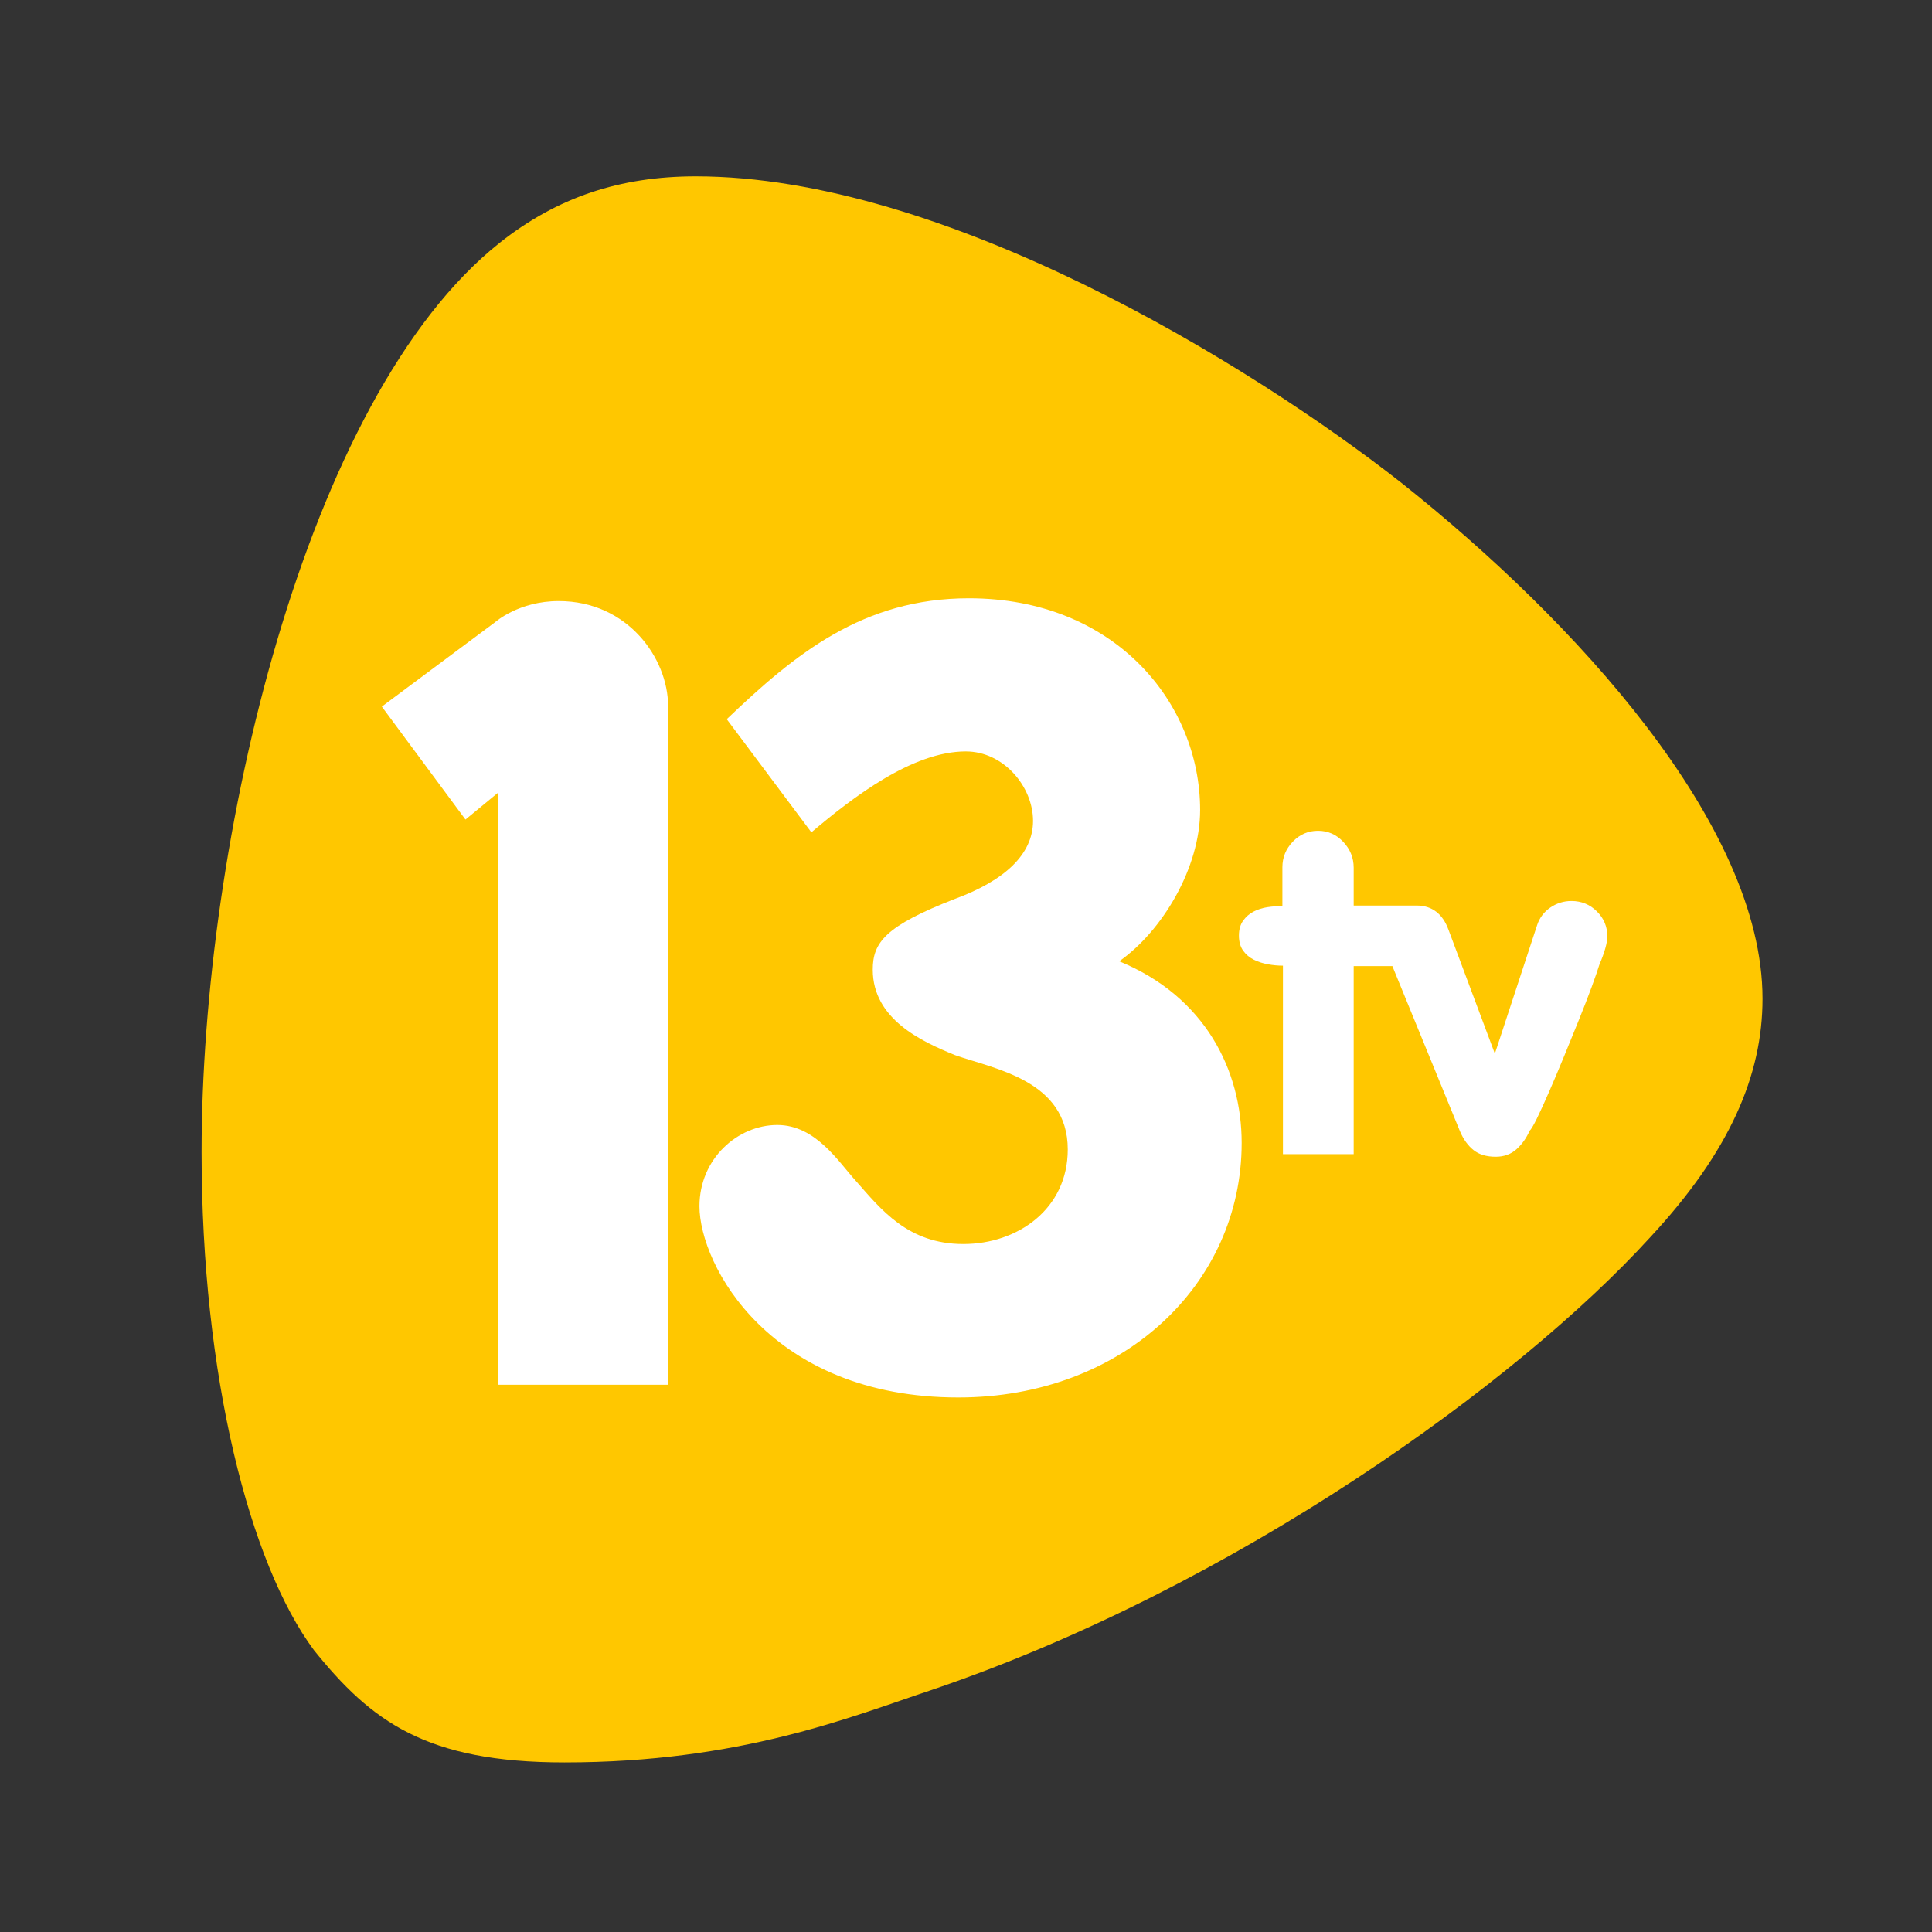
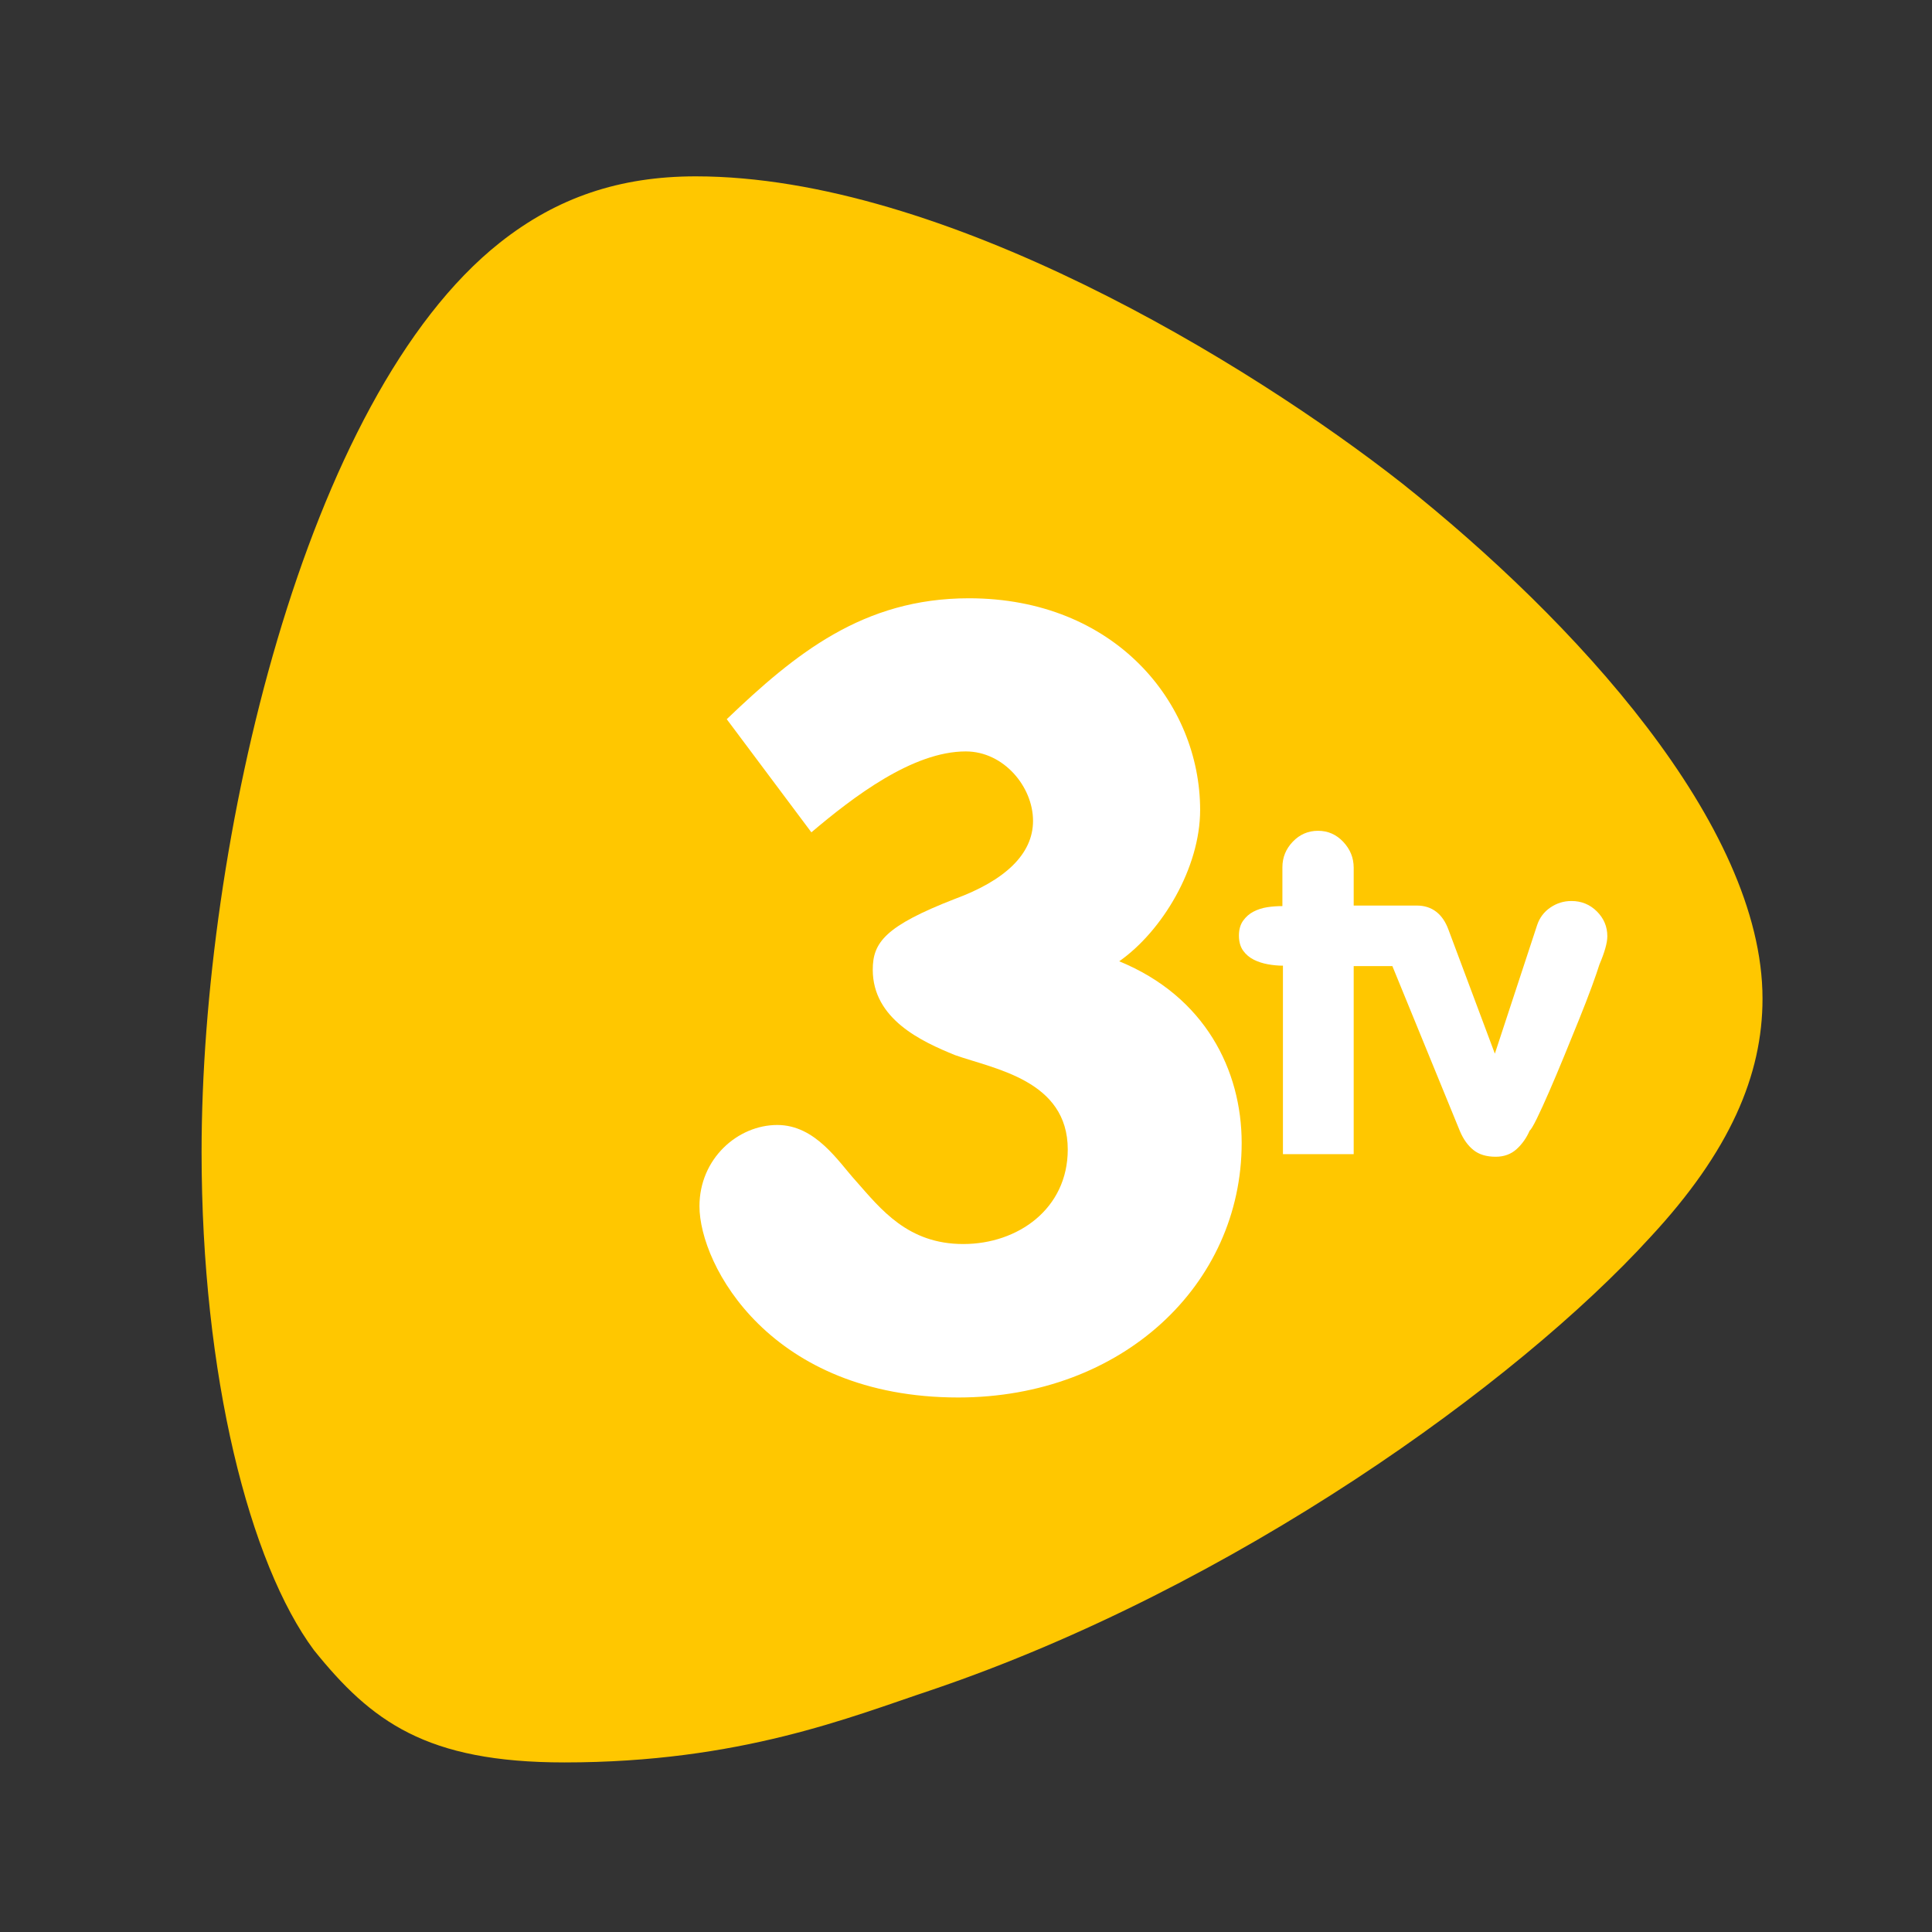
<svg xmlns="http://www.w3.org/2000/svg" version="1.1" id="Capa_1" x="0px" y="0px" width="256px" height="256px" viewBox="0 0 256 256" enable-background="new 0 0 256 256" xml:space="preserve">
  <rect x="0" y="0" width="256" height="256" fill="#333333" stroke="none" />
-   <rect y="138" display="none" fill="#7AC943" width="256" height="256" />
  <g id="layer1" transform="translate(-279.543,-466.324)">
    <g id="g6333" transform="matrix(0.443,0,0,0.443,155.858,372.658)">
      <path id="path6320" fill="#FFC700" d="M339.494,555.996c0-92.424,30.752-225.659,89.204-271.969    c17.119-13.55,35.882-19.844,58.604-19.844c74.045,0,165.308,55.747,211.232,91.8c51.551,40.976,107.849,102.063,107.849,154.172    c0,22.833-9.73,45.683-33.571,71.338c-39.925,43.796-124.443,104.657-214.67,135.332c-24.458,8.14-57.474,21.768-110.154,21.768    c-41.382,0-57.754-12.316-74.879-33.571C353.867,679.125,339.494,622.943,339.494,555.996L339.494,555.996z" />
      <path id="path6306" fill="#FFFFFF" d="M673.437,459.935c-2.95,0-5.465,1.081-7.541,3.245c-2.076,2.164-3.12,4.711-3.12,7.659    v11.619c-1.475,0-2.964,0.095-4.486,0.325c-1.522,0.229-2.915,0.686-4.161,1.331c-1.246,0.645-2.258,1.543-3.088,2.694    c-0.831,1.151-1.268,2.635-1.268,4.479c0,1.841,0.438,3.36,1.268,4.511c0.83,1.151,1.895,2.049,3.185,2.694    c1.291,0.645,2.67,1.086,4.193,1.363c1.523,0.277,3.043,0.422,4.518,0.422v56.374h21.161v-56.244h11.572l20.218,49.396    c1.021,2.407,2.361,4.273,4.031,5.615c1.669,1.342,3.882,2.012,6.664,2.012c2.501,0,4.604-0.777,6.273-2.304    s2.94-3.355,3.868-5.485c0.37-0.276,1.113-1.492,2.178-3.667c1.065-2.175,2.282-4.855,3.673-8.049    c1.391-3.193,2.876-6.706,4.453-10.548c1.577-3.842,3.082-7.536,4.518-11.099c1.436-3.564,2.704-6.821,3.771-9.736    c1.067-2.915,1.811-5.105,2.275-6.588c1.576-3.7,2.373-6.527,2.373-8.471c0-2.87-1.034-5.349-3.12-7.432    c-2.087-2.083-4.641-3.116-7.606-3.116c-2.317,0-4.405,0.651-6.306,1.947c-1.901,1.297-3.224,3.037-3.966,5.258l-12.644,38.459    l-13.88-37.095c-1.699-4.663-4.899-7.205-9.426-7.205h-10.662h-1.365h-6.891v-11.327c0-2.948-1.044-5.513-3.12-7.724    C678.902,461.034,676.39,459.935,673.437,459.935L673.437,459.935z" />
      <path id="path6310" fill="#FFFFFF" d="M565.841,629.436c-56.219,0-77.427-39.589-77.427-57.213    c0-14.224,11.449-24.295,23.275-24.295c11.507,0,18.298,11.026,23.553,16.784c7.44,8.424,15.494,18.824,32.084,18.824    c16.357,0,31.249-10.559,31.249-28.282c0-20.697-21.951-24.06-33.704-28.219c-9.991-4.066-24.622-10.758-24.622-25.563    c0-8.121,3.701-13.06,24.638-21.193c14.722-5.432,23.302-13.253,23.302-23.316c0-10.227-8.785-20.771-20.122-20.771    c-15.903,0-33.658,13.605-46.178,24.202l-25.315-33.845c20.414-19.507,40.733-36.164,72.42-36.164    c43.551,0,69.174,31.204,69.174,63.333c0,17.309-11.331,36.217-24.202,45.251c25.666,10.509,36.627,32.582,36.627,54.338    C650.594,595.643,614.89,629.436,565.841,629.436L565.841,629.436z" />
-       <path id="path6312" fill="#FFFFFF" d="M479.03,625.634h-50.889V448.562l-9.718,8.012l-25.018-33.79l33.901-25.259    c0,0,7.036-6.305,19.009-6.305c20.67,0,32.714,17.181,32.714,31.379L479.03,625.634z" />
    </g>
  </g>
</svg>